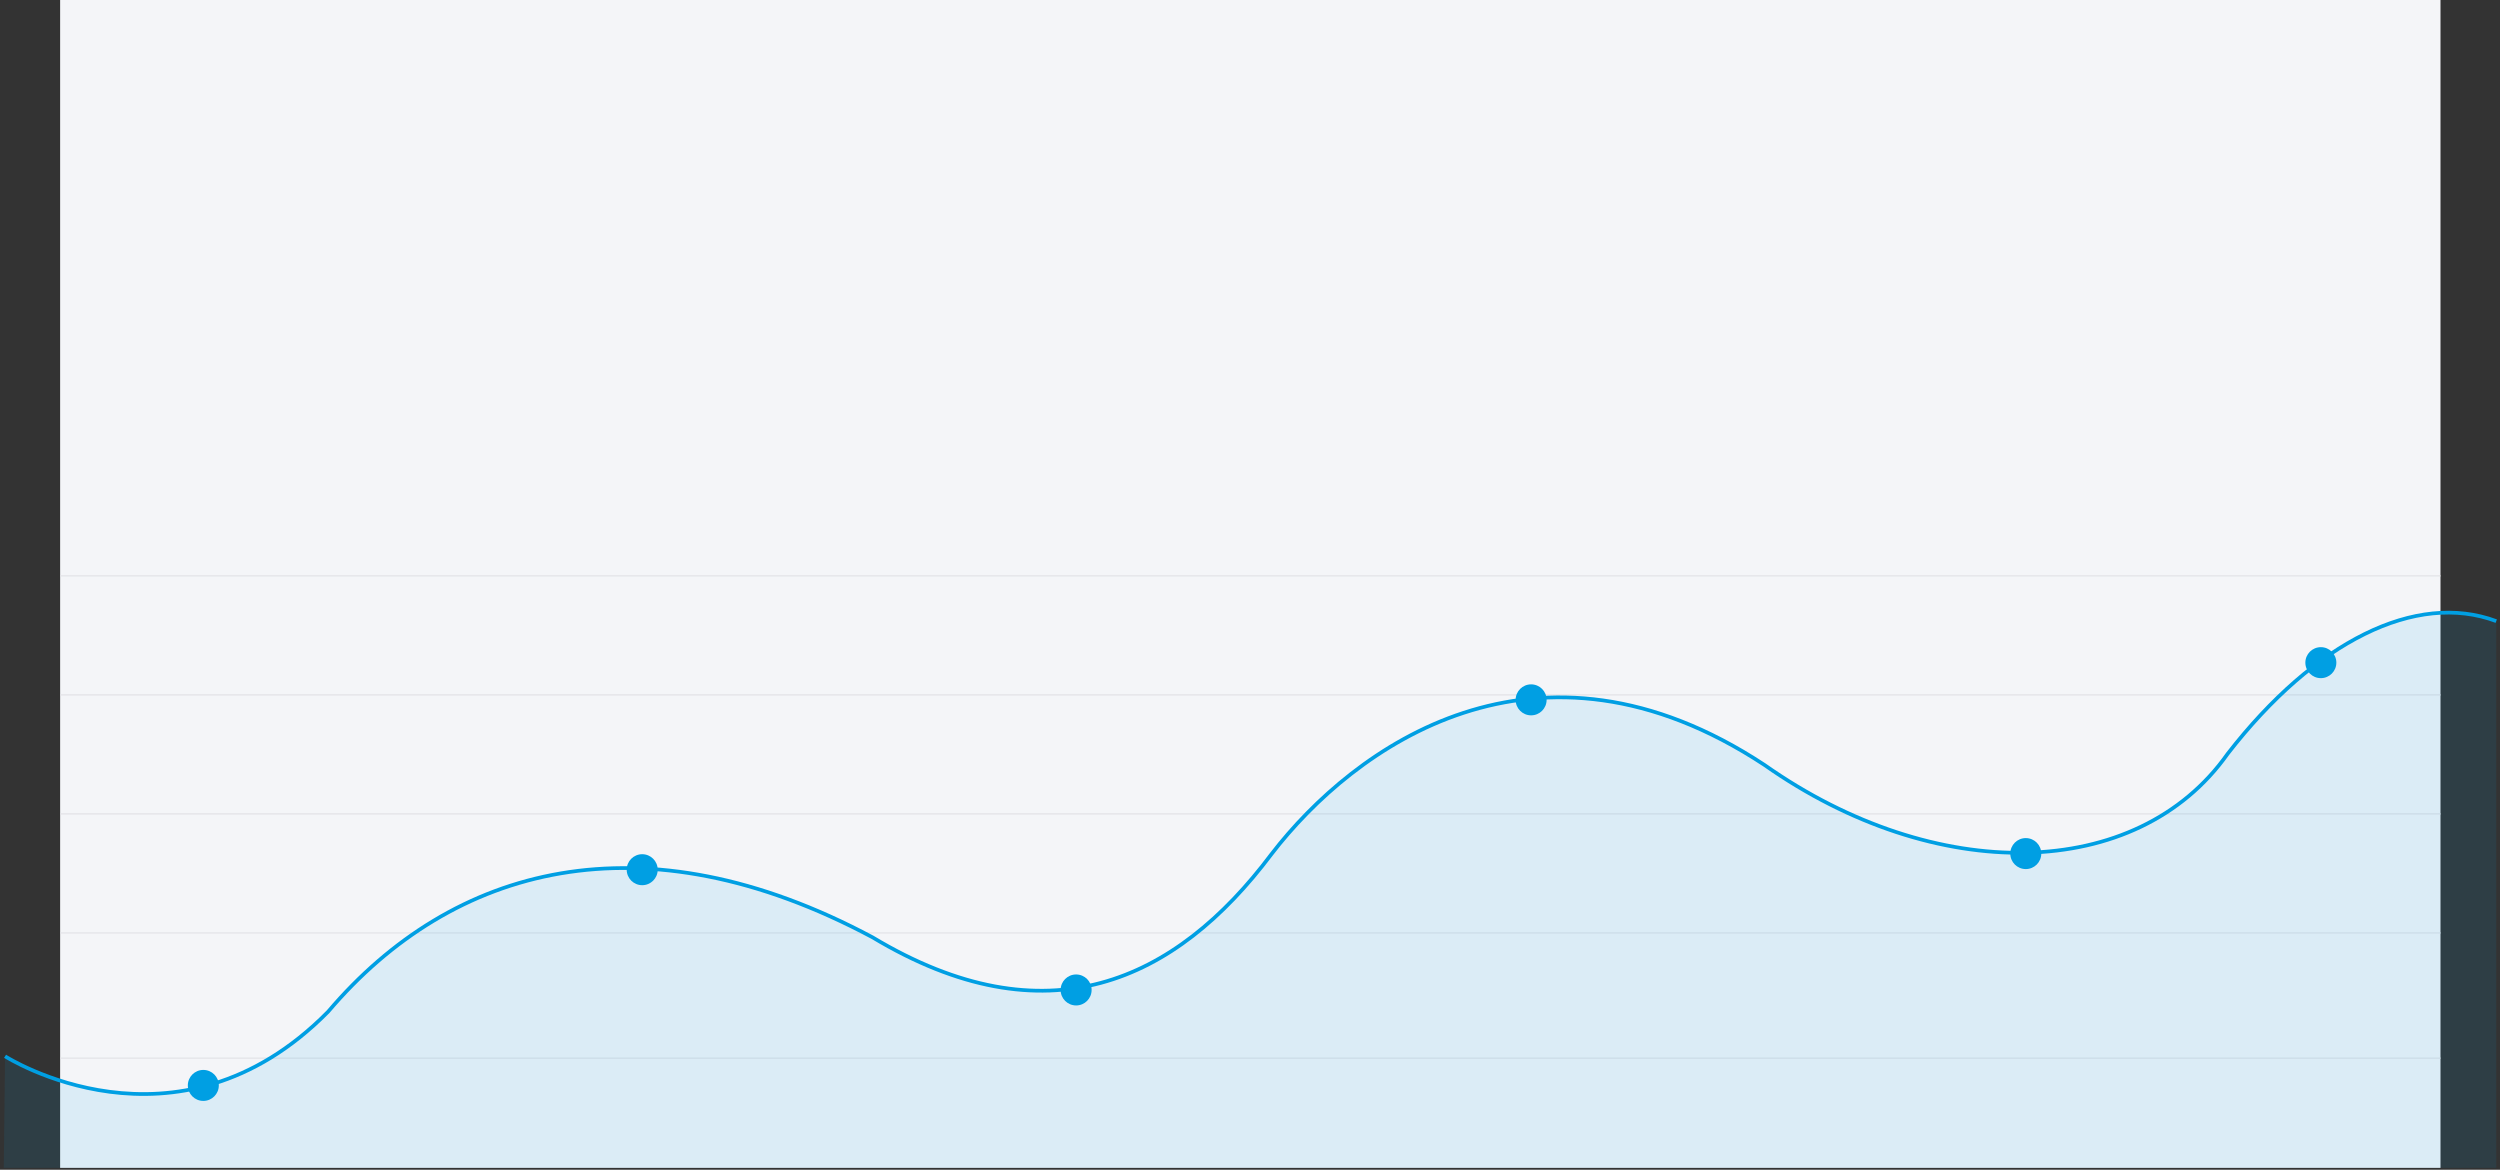
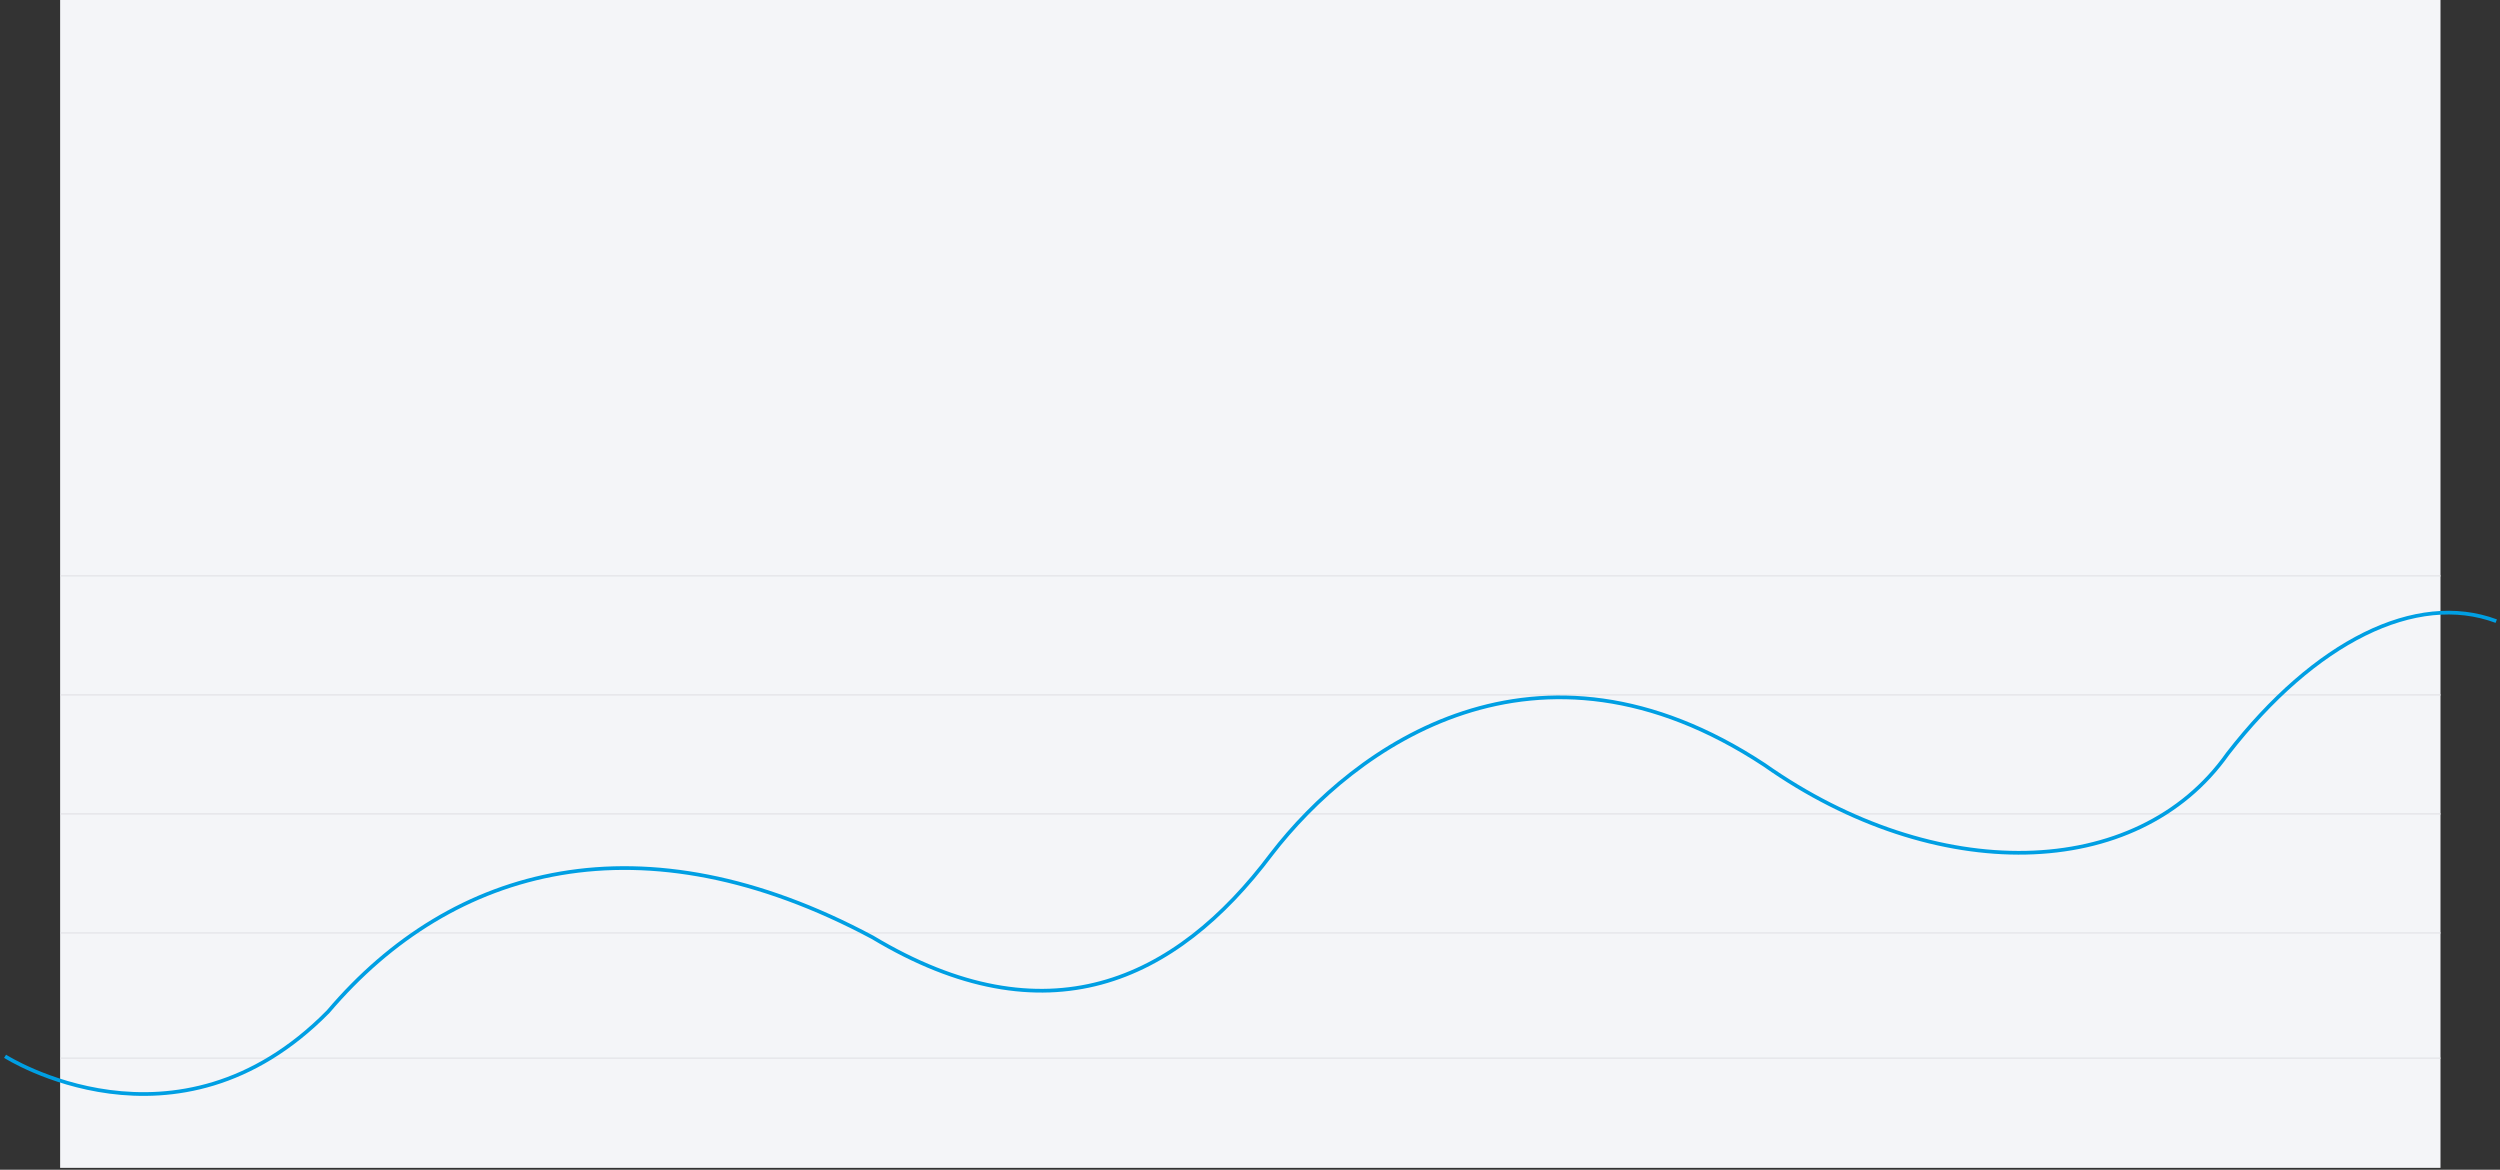
<svg xmlns="http://www.w3.org/2000/svg" width="2016.5" height="943.5">
  <rect width="100%" height="100%" fill="#333333" stroke="none" />
  <path fill="#F4F5F8" fill-rule="evenodd" d="M48.5 0h1920v942H48.5V707.727 0z" />
  <path fill="#E2E3E7" fill-rule="evenodd" d="M48.499 854.001v-1H1968.5v1H48.499zM48.499 753.001v-1H1968.5v1H48.499zM48.499 657v-.999H1968.5V657H48.499zM48.499 561.001V560H1968.5v1.001H48.499zM48.499 465v-.999H1968.5V465H48.499z" />
-   <path fill="#009FE3" fill-opacity=".102" fill-rule="evenodd" d="M4.085 852s138.092 88.393 260.592-36c100.54-118.395 253.605-159.074 439.03-60.001 139.935 84.078 244.218 36.372 321.815-66.999 69.715-86.397 214.019-193.05 397.691-72 137.857 97.102 300.432 94.689 373.62-9 70.364-90.691 151.971-131.14 216.637-107v441H3.039l1.046-90z" />
  <path fill="none" fill-rule="evenodd" stroke="#009FE3" stroke-width="3" d="M4.085 852s138.092 88.393 260.592-36c100.54-118.395 253.605-159.074 439.03-60.001 139.935 84.078 244.218 36.372 321.815-66.999 66.953-87.08 214.019-193.05 397.691-72 137.857 97.102 300.432 94.689 373.62-9 70.364-90.691 151.971-131.14 216.637-107" />
-   <path fill="#009FE3" fill-rule="evenodd" d="M518 689c6.904 0 12.5 5.596 12.5 12.5 0 6.903-5.596 12.5-12.5 12.5-6.903 0-12.5-5.597-12.5-12.5 0-6.904 5.597-12.5 12.5-12.5zM868 786c6.904 0 12.5 5.596 12.5 12.5S874.904 811 868 811c-6.903 0-12.5-5.596-12.5-12.5S861.097 786 868 786zM1235 552c6.904 0 12.5 5.597 12.5 12.5s-5.596 12.5-12.5 12.5-12.5-5.597-12.5-12.5 5.596-12.5 12.5-12.5zM1634 676c6.903 0 12.5 5.596 12.5 12.5s-5.597 12.5-12.5 12.5c-6.904 0-12.5-5.596-12.5-12.5s5.596-12.5 12.5-12.5zM1872 522c6.904 0 12.5 5.596 12.5 12.5 0 6.903-5.596 12.5-12.5 12.5-6.903 0-12.5-5.597-12.5-12.5 0-6.904 5.597-12.5 12.5-12.5zM164 863c6.903 0 12.5 5.596 12.5 12.5S170.903 888 164 888c-6.904 0-12.5-5.596-12.5-12.5S157.096 863 164 863z" />
</svg>